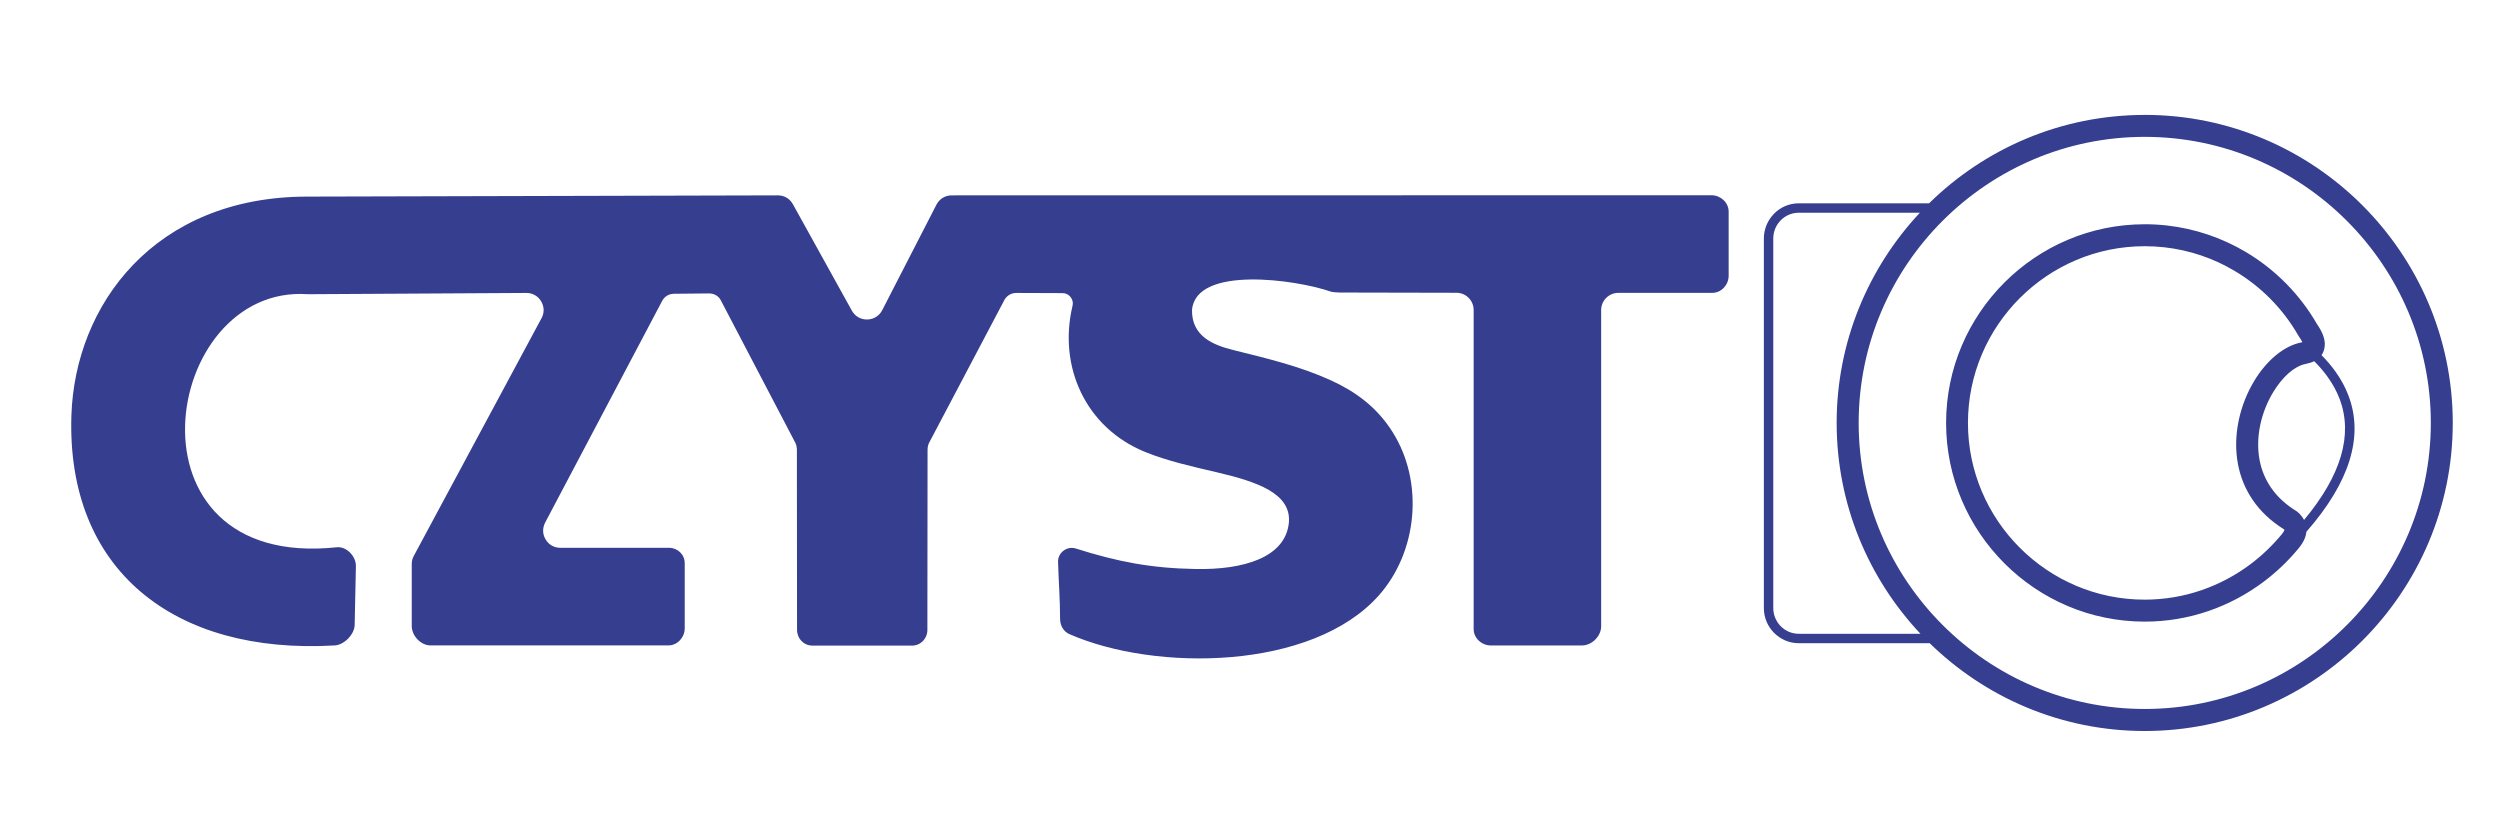
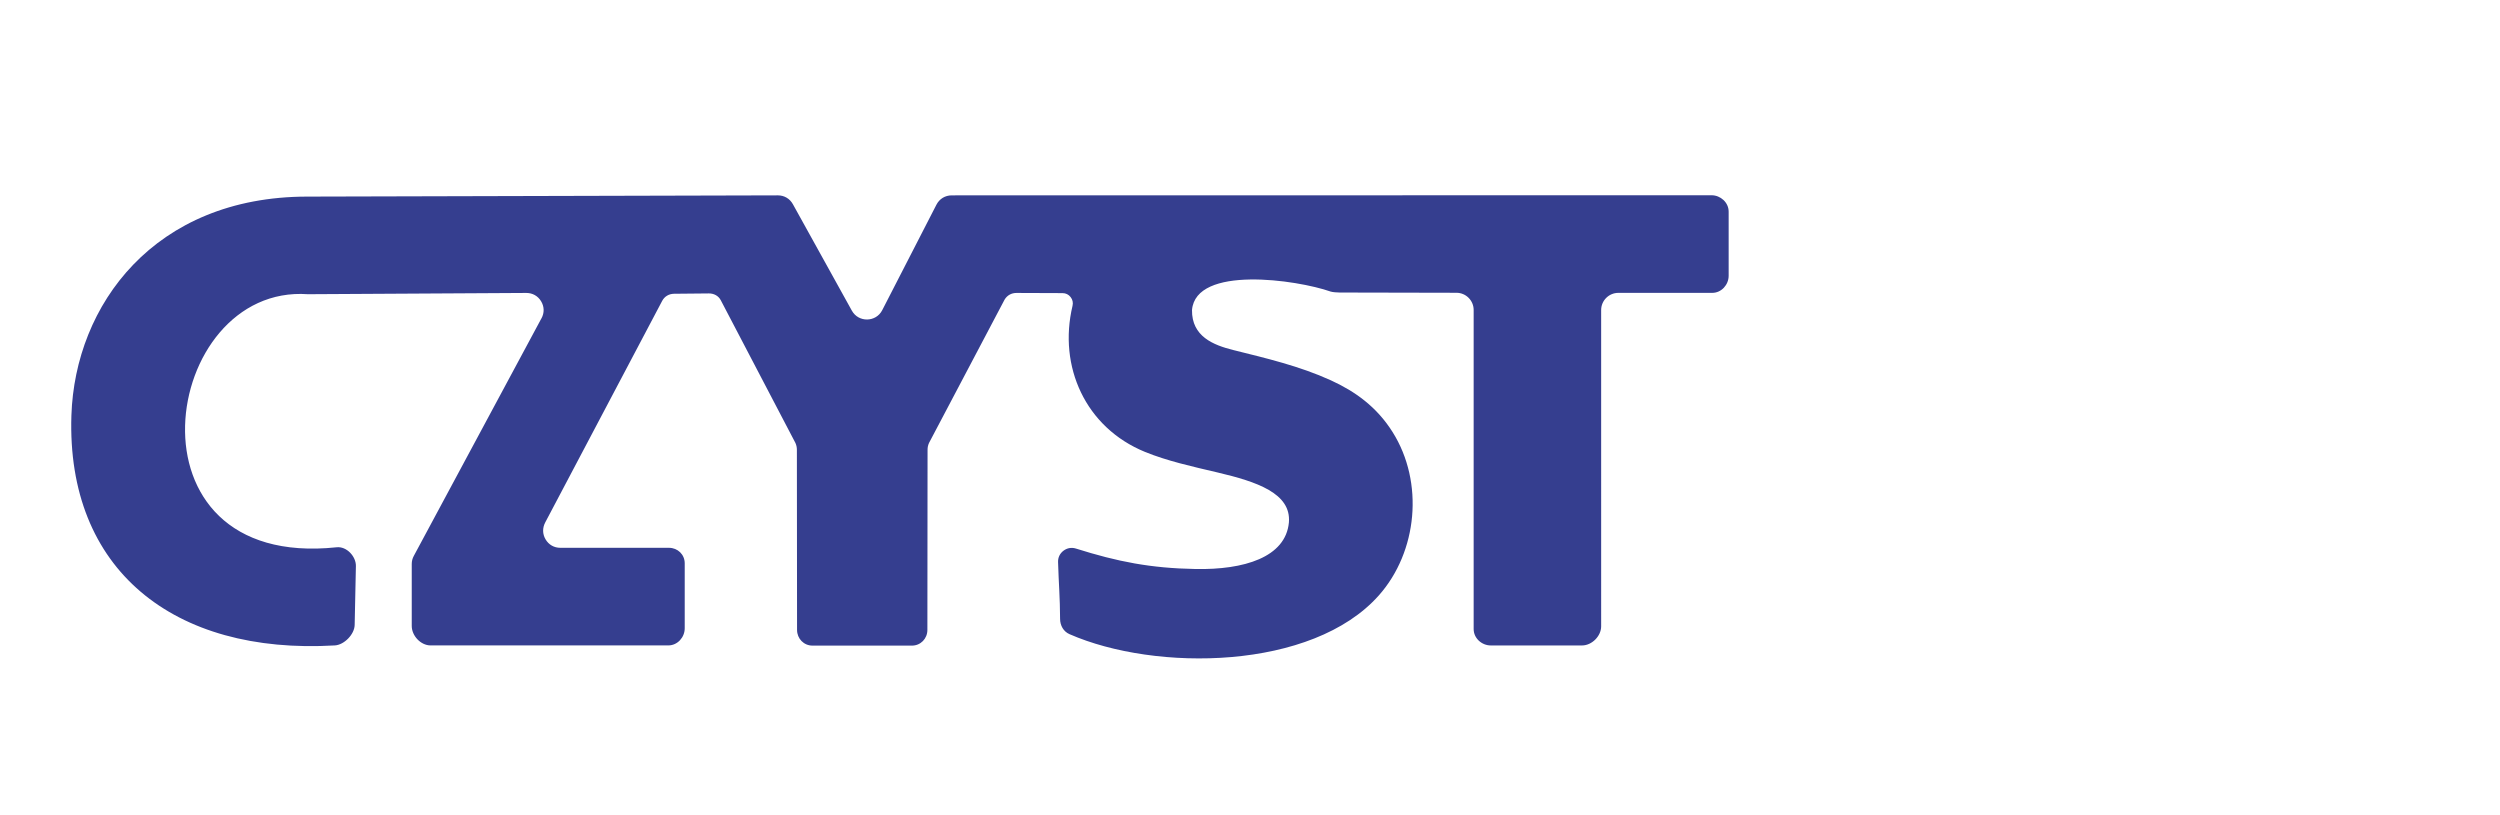
<svg xmlns="http://www.w3.org/2000/svg" xmlns:ns1="http://sodipodi.sourceforge.net/DTD/sodipodi-0.dtd" xmlns:ns2="http://www.inkscape.org/namespaces/inkscape" width="89" height="29" viewBox="0 0 89 29" fill="none" version="1.1" id="svg194" ns1:docname="header_logo.svg" ns2:version="1.2.2 (732a01da63, 2022-12-09)">
  <defs id="defs198" />
  <ns1:namedview id="namedview196" pagecolor="#ffffff" bordercolor="#000000" borderopacity="0.25" ns2:showpageshadow="2" ns2:pageopacity="0.0" ns2:pagecheckerboard="0" ns2:deskcolor="#d1d1d1" showgrid="false" ns2:zoom="4.1095506" ns2:cx="132.98291" ns2:cy="-22.021873" ns2:window-width="1920" ns2:window-height="1010" ns2:window-x="-6" ns2:window-y="-6" ns2:window-maximized="1" ns2:current-layer="svg194" />
-   <path class="fil0" d="m 76.352,7.983 h 0.002 c 1.047,2.94e-4 2.044,0.231 2.942,0.644 0.219,0.101 0.432,0.212 0.638,0.334 1.057,0.624 1.94,1.515 2.552,2.579 0.18,0.258 0.291,0.516 0.276,0.754 -0.009,0.132 -0.045,0.25 -0.115,0.349 0.187,0.19 0.351,0.383 0.493,0.581 0.197,0.275 0.352,0.559 0.463,0.852 0.556,1.455 0.052,3.088 -1.496,4.856 -0.017,0.18 -0.099,0.373 -0.274,0.585 l -0.009,0.012 -8.15e-4,0.001 -3.2e-4,-2.93e-4 c -0.182,0.219 -0.375,0.426 -0.577,0.62 -0.205,0.196 -0.424,0.382 -0.656,0.557 -1.184,0.89 -2.649,1.423 -4.236,1.423 h -8.14e-4 c -1.948,-3.21e-4 -3.716,-0.794 -4.997,-2.076 -1.28,-1.281 -2.075,-3.049 -2.075,-4.996 v -0.002 -4.07e-4 c 3.2e-4,-1.948 0.795,-3.716 2.076,-4.997 1.281,-1.281 3.049,-2.075 4.996,-2.075 h 0.002 z M 82.387,12.857 c -0.086,0.043 -0.188,0.076 -0.308,0.1 -0.4,0.077 -0.825,0.462 -1.152,1.002 -0.207,0.341 -0.37,0.738 -0.459,1.156 -0.089,0.415 -0.106,0.851 -0.025,1.273 0.132,0.682 0.53,1.336 1.319,1.814 0.005,0.003 0.07,0.055 0.073,0.059 0.076,0.076 0.141,0.158 0.189,0.25 1.326,-1.589 1.752,-3.039 1.264,-4.316 -0.101,-0.265 -0.242,-0.523 -0.423,-0.776 -0.137,-0.192 -0.297,-0.379 -0.48,-0.562 z m -0.423,-0.675 c -0.023,-0.054 -0.069,-0.127 -0.129,-0.212 l -0.023,-0.038 c -0.546,-0.951 -1.332,-1.741 -2.276,-2.298 -0.184,-0.109 -0.373,-0.208 -0.568,-0.298 -0.796,-0.366 -1.682,-0.571 -2.615,-0.571 h -0.002 -0.002 c -1.731,2.93e-4 -3.304,0.707 -4.443,1.846 -1.14,1.14 -1.846,2.712 -1.847,4.444 v 4.07e-4 0.002 c 3.2e-4,1.731 0.707,3.304 1.846,4.443 1.14,1.14 2.712,1.847 4.444,1.847 h 8.15e-4 c 1.414,0 2.717,-0.474 3.769,-1.264 0.203,-0.153 0.399,-0.319 0.586,-0.498 0.186,-0.178 0.361,-0.366 0.523,-0.562 l 0.009,-0.012 8.14e-4,-0.001 4.12e-4,4.09e-4 c 0.063,-0.079 0.088,-0.125 0.086,-0.15 0,-0.002 -0.004,-0.007 -0.011,-0.015 -0.974,-0.605 -1.471,-1.438 -1.64,-2.312 -0.102,-0.529 -0.081,-1.07 0.028,-1.582 0.109,-0.509 0.305,-0.99 0.554,-1.4 0.437,-0.719 1.052,-1.242 1.674,-1.362 l 0.031,-0.008 z M 76.352,4.09 h 4.11e-4 c 3.02,3.176e-4 5.762,1.232 7.748,3.218 1.986,1.986 3.217,4.728 3.218,7.747 v 0.002 8.15e-4 c -3.18e-4,3.02 -1.232,5.762 -3.218,7.748 -1.986,1.986 -4.727,3.217 -7.747,3.218 h -0.002 -8.14e-4 c -2.973,-2.89e-4 -5.676,-1.194 -7.654,-3.126 h -4.664 -4.03e-4 c -0.341,-3.19e-4 -0.651,-0.142 -0.876,-0.369 -0.224,-0.226 -0.363,-0.538 -0.363,-0.881 v -0.002 -13.156 -4.07e-4 c 3.11e-4,-0.343 0.14,-0.656 0.364,-0.883 l -4.03e-4,-2.932e-4 c 0.224,-0.227 0.533,-0.367 0.874,-0.368 h 0.002 4.642 c 1.98,-1.945 4.692,-3.147 7.676,-3.147 h 0.002 z M 68.368,22.562 c -1.847,-1.964 -2.982,-4.605 -2.983,-7.503 v -0.002 -4.07e-4 c 3.2e-4,-2.888 1.127,-5.521 2.962,-7.483 h -4.314 -0.002 c -0.247,2.932e-4 -0.472,0.103 -0.636,0.268 h -4.11e-4 c -0.164,0.166 -0.266,0.395 -0.266,0.647 v 4.08e-4 13.156 0.002 c 4.12e-4,0.252 0.102,0.481 0.266,0.647 0.163,0.165 0.389,0.268 0.637,0.268 h 4.11e-4 4.336 z M 76.353,4.872 h -4.03e-4 -0.002 c -2.803,3.177e-4 -5.349,1.144 -7.193,2.988 -1.845,1.845 -2.989,4.391 -2.989,7.195 v 4.07e-4 0.002 c 3.18e-4,2.803 1.144,5.349 2.989,7.193 1.845,1.845 4.391,2.989 7.195,2.989 h 8.15e-4 0.002 c 2.803,-3.19e-4 5.349,-1.144 7.193,-2.988 1.845,-1.845 2.989,-4.391 2.989,-7.195 v -8.14e-4 -0.002 C 86.536,12.251 85.392,9.705 83.548,7.861 81.703,6.016 79.157,4.872 76.353,4.872 Z" id="path7" style="clip-rule:evenodd;fill:#353e8f;fill-rule:evenodd;stroke-width:0.029;image-rendering:optimizeQuality;shape-rendering:geometricPrecision;text-rendering:geometricPrecision" />
  <path class="fil0" d="m 19.277,11.33 -4.546,8.461 c -0.05,0.093 -0.073,0.184 -0.073,0.29 v 2.203 c 0,0.349 0.32,0.693 0.67,0.693 h 8.465 c 0.326,0 0.583,-0.289 0.583,-0.608 v -2.316 c 0,-0.312 -0.25,-0.551 -0.56,-0.551 h -3.867 c -0.223,0 -0.414,-0.109 -0.527,-0.301 -0.113,-0.192 -0.114,-0.41 -0.01,-0.606 L 23.573,10.712 c 0.085,-0.161 0.243,-0.252 0.425,-0.254 l 1.235,-0.012 c 0.18,-0.002 0.342,0.082 0.426,0.241 l 2.658,5.082 c 0.036,0.081 0.052,0.157 0.052,0.246 l 0.006,6.41 c 3.18e-4,0.309 0.239,0.559 0.551,0.559 h 3.538 c 0.312,0 0.551,-0.25 0.551,-0.559 l 0.006,-6.41 c 0,-0.089 0.016,-0.165 0.052,-0.246 l 2.691,-5.104 c 0.092,-0.152 0.245,-0.237 0.423,-0.236 l 1.639,0.006 c 0.116,2.93e-4 0.216,0.049 0.287,0.14 0.072,0.091 0.096,0.199 0.069,0.312 -0.515,2.158 0.458,4.333 2.58,5.201 0.778,0.318 1.666,0.517 2.575,0.73 1.405,0.33 2.634,0.743 2.548,1.781 -0.116,1.246 -1.605,1.69 -3.32,1.658 -1.604,-0.029 -2.778,-0.26 -4.261,-0.728 -0.156,-0.049 -0.312,-0.022 -0.443,0.076 -0.131,0.099 -0.199,0.242 -0.194,0.405 0.023,0.765 0.069,1.259 0.072,2.023 8.14e-4,0.235 0.12,0.449 0.335,0.543 3.059,1.342 8.642,1.292 11.013,-1.38 1.375,-1.549 1.619,-4.023 0.487,-5.818 -0.565,-0.897 -1.332,-1.444 -2.196,-1.839 -1.104,-0.504 -2.298,-0.785 -3.471,-1.077 -0.714,-0.178 -1.483,-0.485 -1.472,-1.424 0.135,-1.6 3.731,-1.081 4.933,-0.659 0.068,0.024 0.255,0.035 0.327,0.035 1.415,0 2.74,0.009 4.155,0.009 0.337,0 0.612,0.275 0.612,0.612 v 11.36 c 0,0.326 0.289,0.583 0.608,0.583 h 3.252 c 0.347,0 0.679,-0.332 0.679,-0.679 V 11.038 c 0,-0.337 0.275,-0.612 0.612,-0.612 h 3.344 c 0.326,0 0.583,-0.289 0.583,-0.608 v -2.284 c 0,-0.326 -0.289,-0.583 -0.608,-0.583 -8.539,0 -18.511,0.004 -27.05,0.004 -0.235,0 -0.437,0.123 -0.545,0.332 l -1.93,3.756 c -0.223,0.434 -0.843,0.444 -1.08,0.018 L 28.227,7.27 C 28.116,7.07 27.919,6.954 27.69,6.955 L 10.94,6.999 c -5.446,0.002 -8.27,3.856 -8.398,7.791 -0.179,5.485 3.632,8.525 9.379,8.187 0.333,-0.02 0.698,-0.394 0.705,-0.727 l 0.044,-2.098 c 0.007,-0.34 -0.328,-0.707 -0.684,-0.669 -7.795,0.826 -6.255,-9.382 -1.023,-9.009 l 7.772,-0.045 c 0.222,-0.001 0.414,0.106 0.528,0.296 0.115,0.19 0.12,0.41 0.015,0.606 z" id="path9" style="clip-rule:evenodd;fill:#353e8f;fill-rule:evenodd;stroke-width:0.029;image-rendering:optimizeQuality;shape-rendering:geometricPrecision;text-rendering:geometricPrecision" />
</svg>